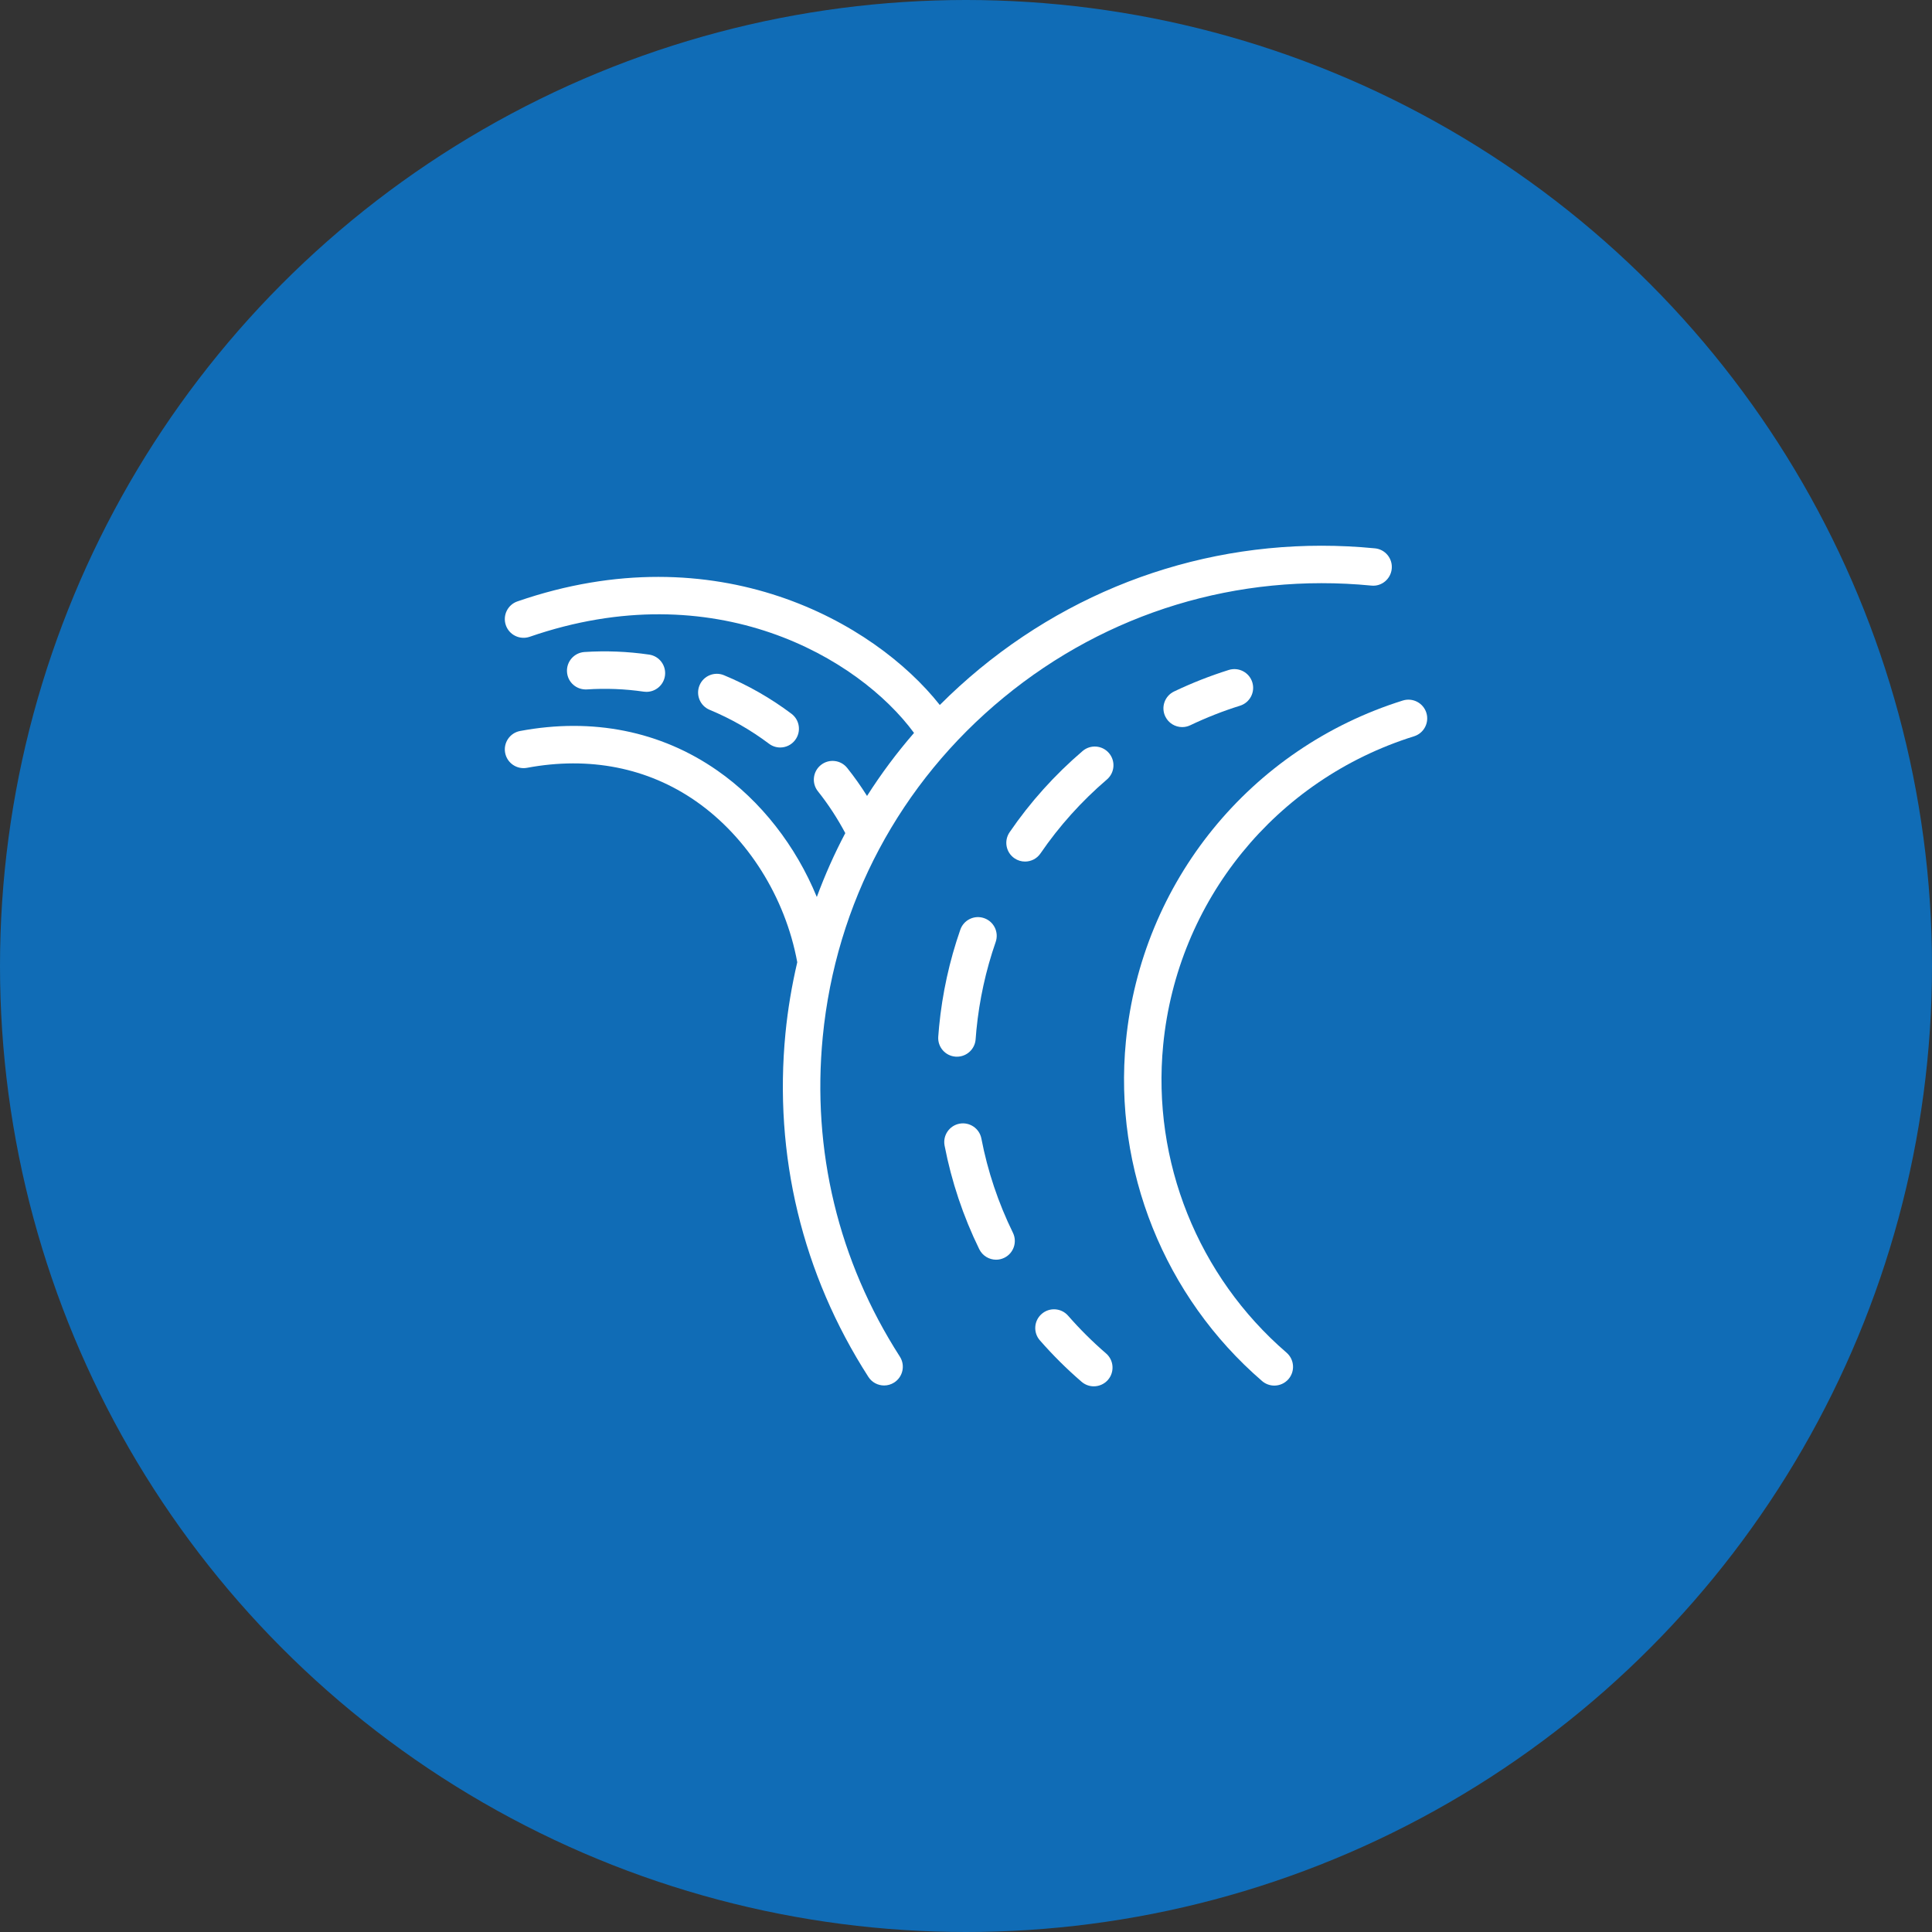
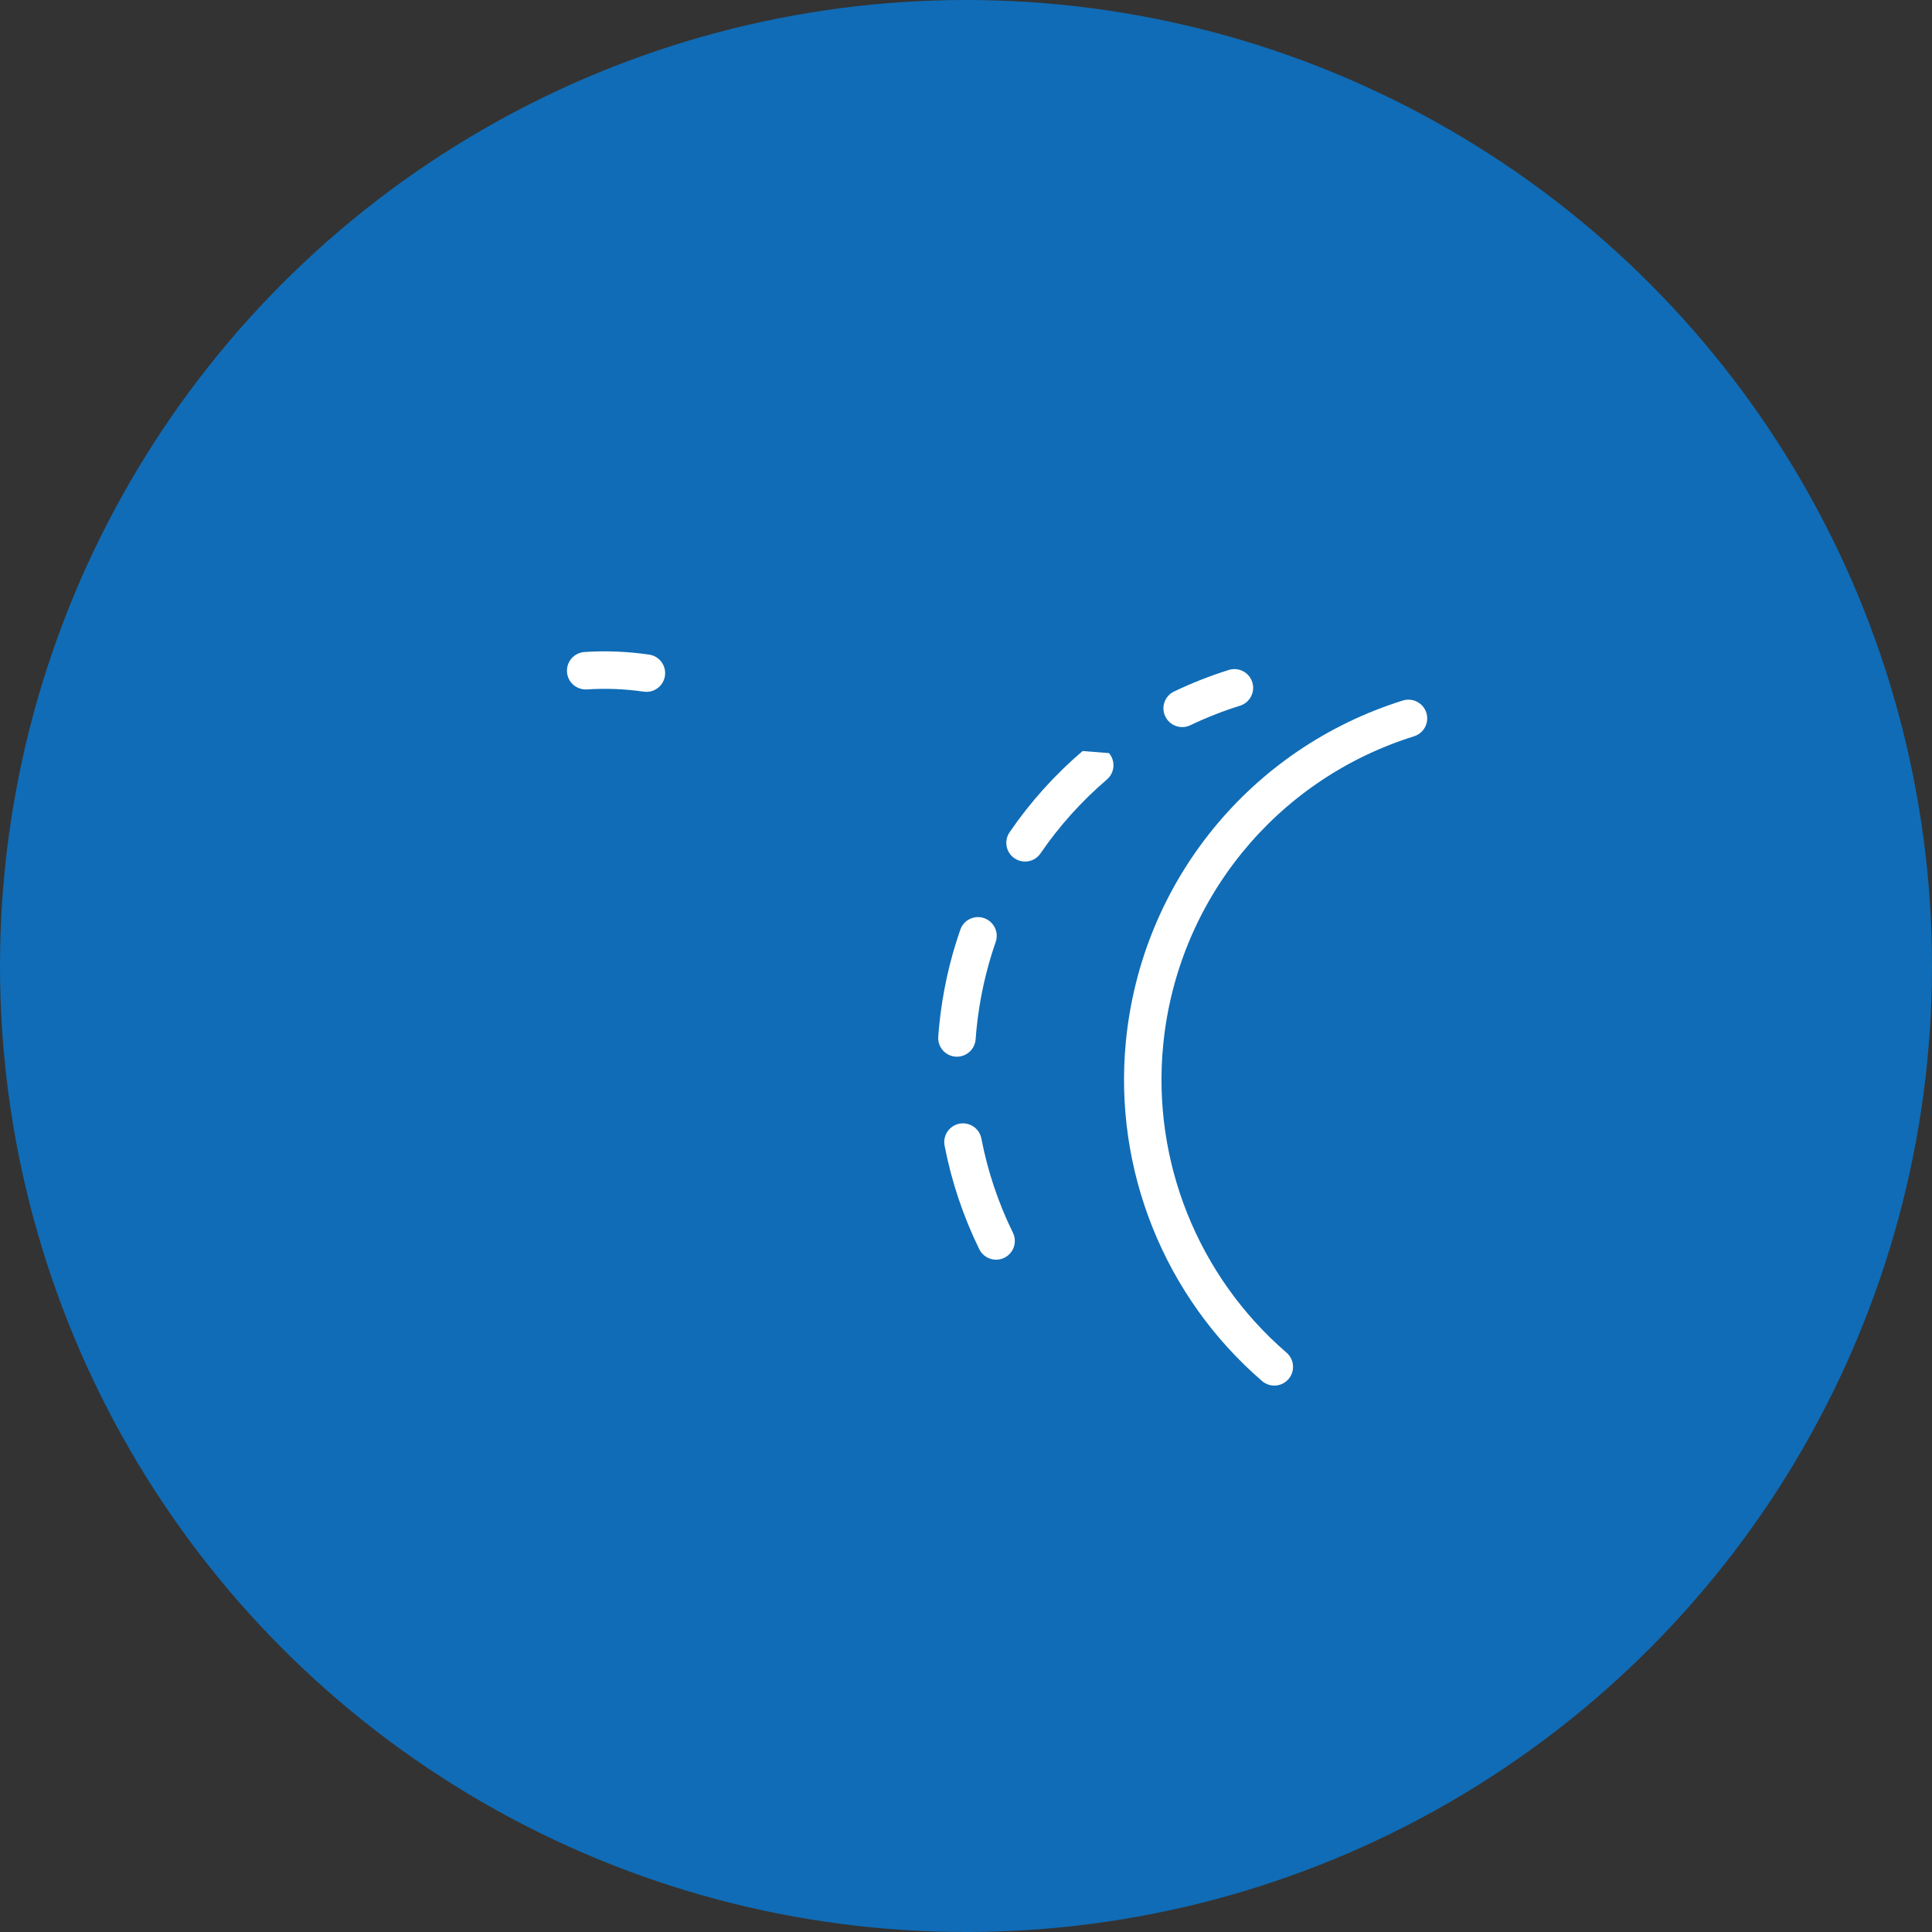
<svg xmlns="http://www.w3.org/2000/svg" width="50" height="50" viewBox="0 0 50 50" fill="none">
  <rect x="0" y="0" width="50" height="50" fill="#333333" stroke="none" />
  <circle cx="25" cy="25" r="25" fill="#106CB6" />
  <path d="M36.306 18.129C32.353 19.366 29.539 22.829 29.138 26.951C28.814 30.272 30.132 33.558 32.662 35.741C32.754 35.82 32.867 35.859 32.979 35.859C33.115 35.859 33.25 35.802 33.346 35.691C33.521 35.488 33.498 35.182 33.296 35.007C31.003 33.03 29.81 30.053 30.103 27.045C30.466 23.311 33.015 20.174 36.596 19.055C36.851 18.975 36.994 18.703 36.914 18.447C36.834 18.192 36.562 18.05 36.306 18.129Z" fill="white" />
  <path d="M31.802 17.338C31.318 17.49 30.842 17.677 30.386 17.895C30.144 18.01 30.041 18.3 30.157 18.541C30.24 18.715 30.414 18.817 30.595 18.817C30.665 18.817 30.736 18.802 30.803 18.77C31.218 18.572 31.652 18.401 32.091 18.264C32.347 18.184 32.489 17.912 32.409 17.656C32.329 17.401 32.057 17.259 31.802 17.338Z" fill="white" />
  <path d="M24.766 27.347C25.017 27.347 25.23 27.153 25.249 26.898C25.254 26.818 25.261 26.739 25.269 26.659C25.345 25.879 25.513 25.112 25.768 24.379C25.856 24.126 25.723 23.85 25.47 23.762C25.217 23.673 24.941 23.807 24.853 24.06C24.572 24.866 24.387 25.709 24.304 26.565C24.295 26.653 24.288 26.74 24.282 26.828C24.262 27.095 24.463 27.327 24.73 27.346C24.742 27.347 24.754 27.347 24.766 27.347Z" fill="white" />
-   <path d="M28.017 19.437C27.297 20.052 26.661 20.759 26.128 21.539C25.977 21.76 26.033 22.061 26.254 22.212C26.338 22.27 26.433 22.297 26.527 22.297C26.682 22.297 26.834 22.224 26.928 22.086C27.413 21.377 27.992 20.734 28.647 20.173C28.85 19.999 28.874 19.694 28.7 19.49C28.526 19.286 28.22 19.263 28.017 19.437Z" fill="white" />
+   <path d="M28.017 19.437C27.297 20.052 26.661 20.759 26.128 21.539C25.977 21.76 26.033 22.061 26.254 22.212C26.338 22.27 26.433 22.297 26.527 22.297C26.682 22.297 26.834 22.224 26.928 22.086C27.413 21.377 27.992 20.734 28.647 20.173C28.85 19.999 28.874 19.694 28.7 19.49Z" fill="white" />
  <path d="M25.398 29.465C25.347 29.202 25.092 29.031 24.83 29.081C24.567 29.132 24.395 29.386 24.446 29.649C24.625 30.576 24.927 31.478 25.343 32.329C25.428 32.501 25.6 32.601 25.779 32.601C25.851 32.601 25.923 32.585 25.992 32.551C26.232 32.434 26.332 32.143 26.214 31.903C25.835 31.129 25.56 30.309 25.398 29.465Z" fill="white" />
-   <path d="M27.642 34.05C27.466 33.849 27.16 33.828 26.958 34.005C26.756 34.181 26.736 34.487 26.912 34.688C27.246 35.07 27.609 35.431 27.991 35.76C28.083 35.839 28.195 35.878 28.307 35.878C28.443 35.878 28.579 35.821 28.675 35.71C28.849 35.507 28.827 35.201 28.624 35.026C28.276 34.726 27.946 34.398 27.642 34.05Z" fill="white" />
-   <path d="M21.293 26.832C21.629 23.377 23.291 20.26 25.972 18.054C28.653 15.848 32.034 14.819 35.489 15.155C35.755 15.184 35.992 14.986 36.018 14.72C36.044 14.453 35.849 14.216 35.583 14.191C31.869 13.828 28.238 14.935 25.356 17.305C24.994 17.604 24.649 17.917 24.322 18.245C22.63 16.103 18.551 13.782 13.391 15.564C13.138 15.651 13.004 15.927 13.091 16.18C13.178 16.433 13.454 16.567 13.708 16.48C18.499 14.825 22.227 17.028 23.655 18.968C23.208 19.483 22.802 20.028 22.439 20.599C22.281 20.348 22.11 20.105 21.926 19.875C21.759 19.665 21.454 19.631 21.245 19.798C21.035 19.965 21.001 20.27 21.168 20.479C21.435 20.814 21.672 21.178 21.876 21.561C21.594 22.094 21.349 22.646 21.139 23.214C20.596 21.892 19.693 20.727 18.564 19.941C17.1 18.92 15.335 18.567 13.46 18.918C13.197 18.967 13.024 19.221 13.073 19.483C13.122 19.747 13.376 19.92 13.639 19.871C15.252 19.569 16.764 19.867 18.011 20.736C19.35 21.669 20.325 23.223 20.633 24.903C20.493 25.503 20.389 26.115 20.328 26.738C20.021 29.895 20.762 32.971 22.473 35.633C22.565 35.777 22.721 35.856 22.881 35.856C22.971 35.856 23.061 35.831 23.142 35.779C23.367 35.634 23.433 35.335 23.288 35.109C21.697 32.632 21.007 29.77 21.293 26.832Z" fill="white" />
  <path d="M16.659 17.9C16.683 17.903 16.706 17.905 16.73 17.905C16.967 17.905 17.174 17.731 17.209 17.49C17.247 17.225 17.064 16.979 16.799 16.941C16.245 16.86 15.682 16.838 15.126 16.874C14.859 16.892 14.656 17.122 14.674 17.39C14.691 17.657 14.92 17.857 15.189 17.842C15.678 17.81 16.173 17.829 16.659 17.9Z" fill="white" />
-   <path d="M19.901 19.247C19.988 19.313 20.09 19.345 20.192 19.345C20.339 19.345 20.484 19.278 20.579 19.151C20.74 18.937 20.697 18.633 20.483 18.472C19.947 18.069 19.36 17.733 18.737 17.475C18.49 17.372 18.206 17.49 18.104 17.736C18.001 17.984 18.118 18.267 18.365 18.37C18.913 18.597 19.429 18.892 19.901 19.247Z" fill="white" />
</svg>